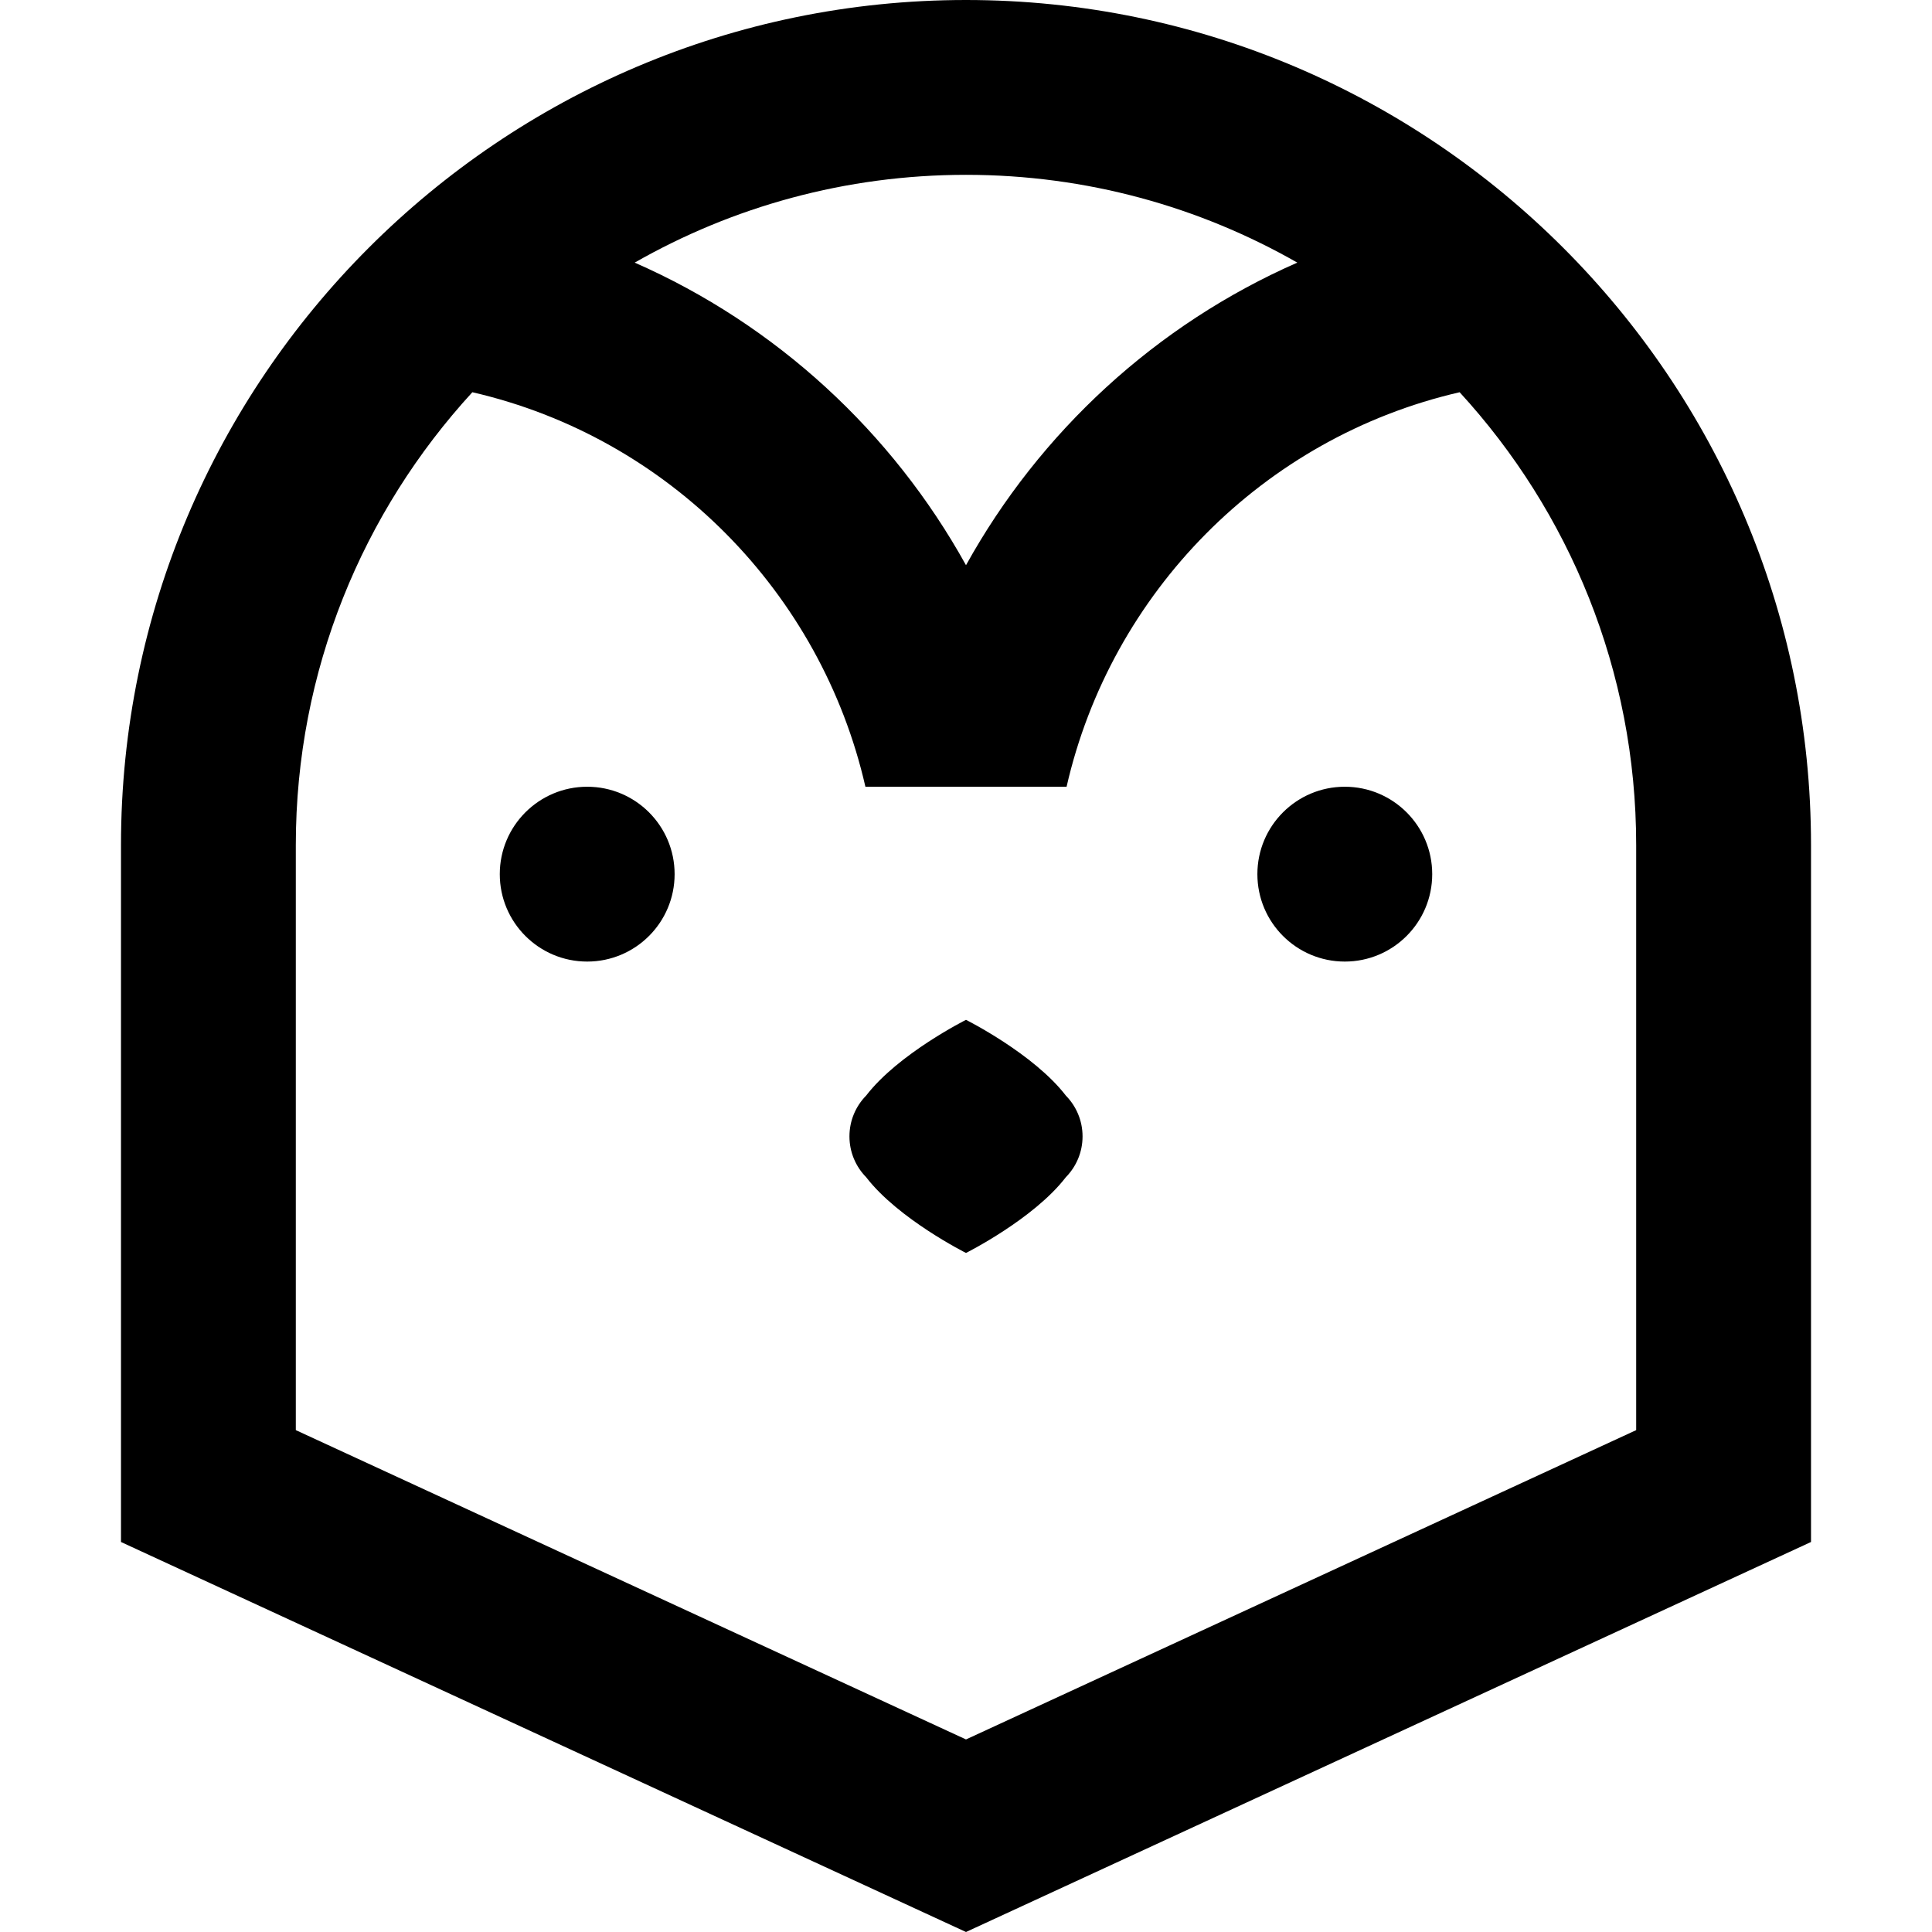
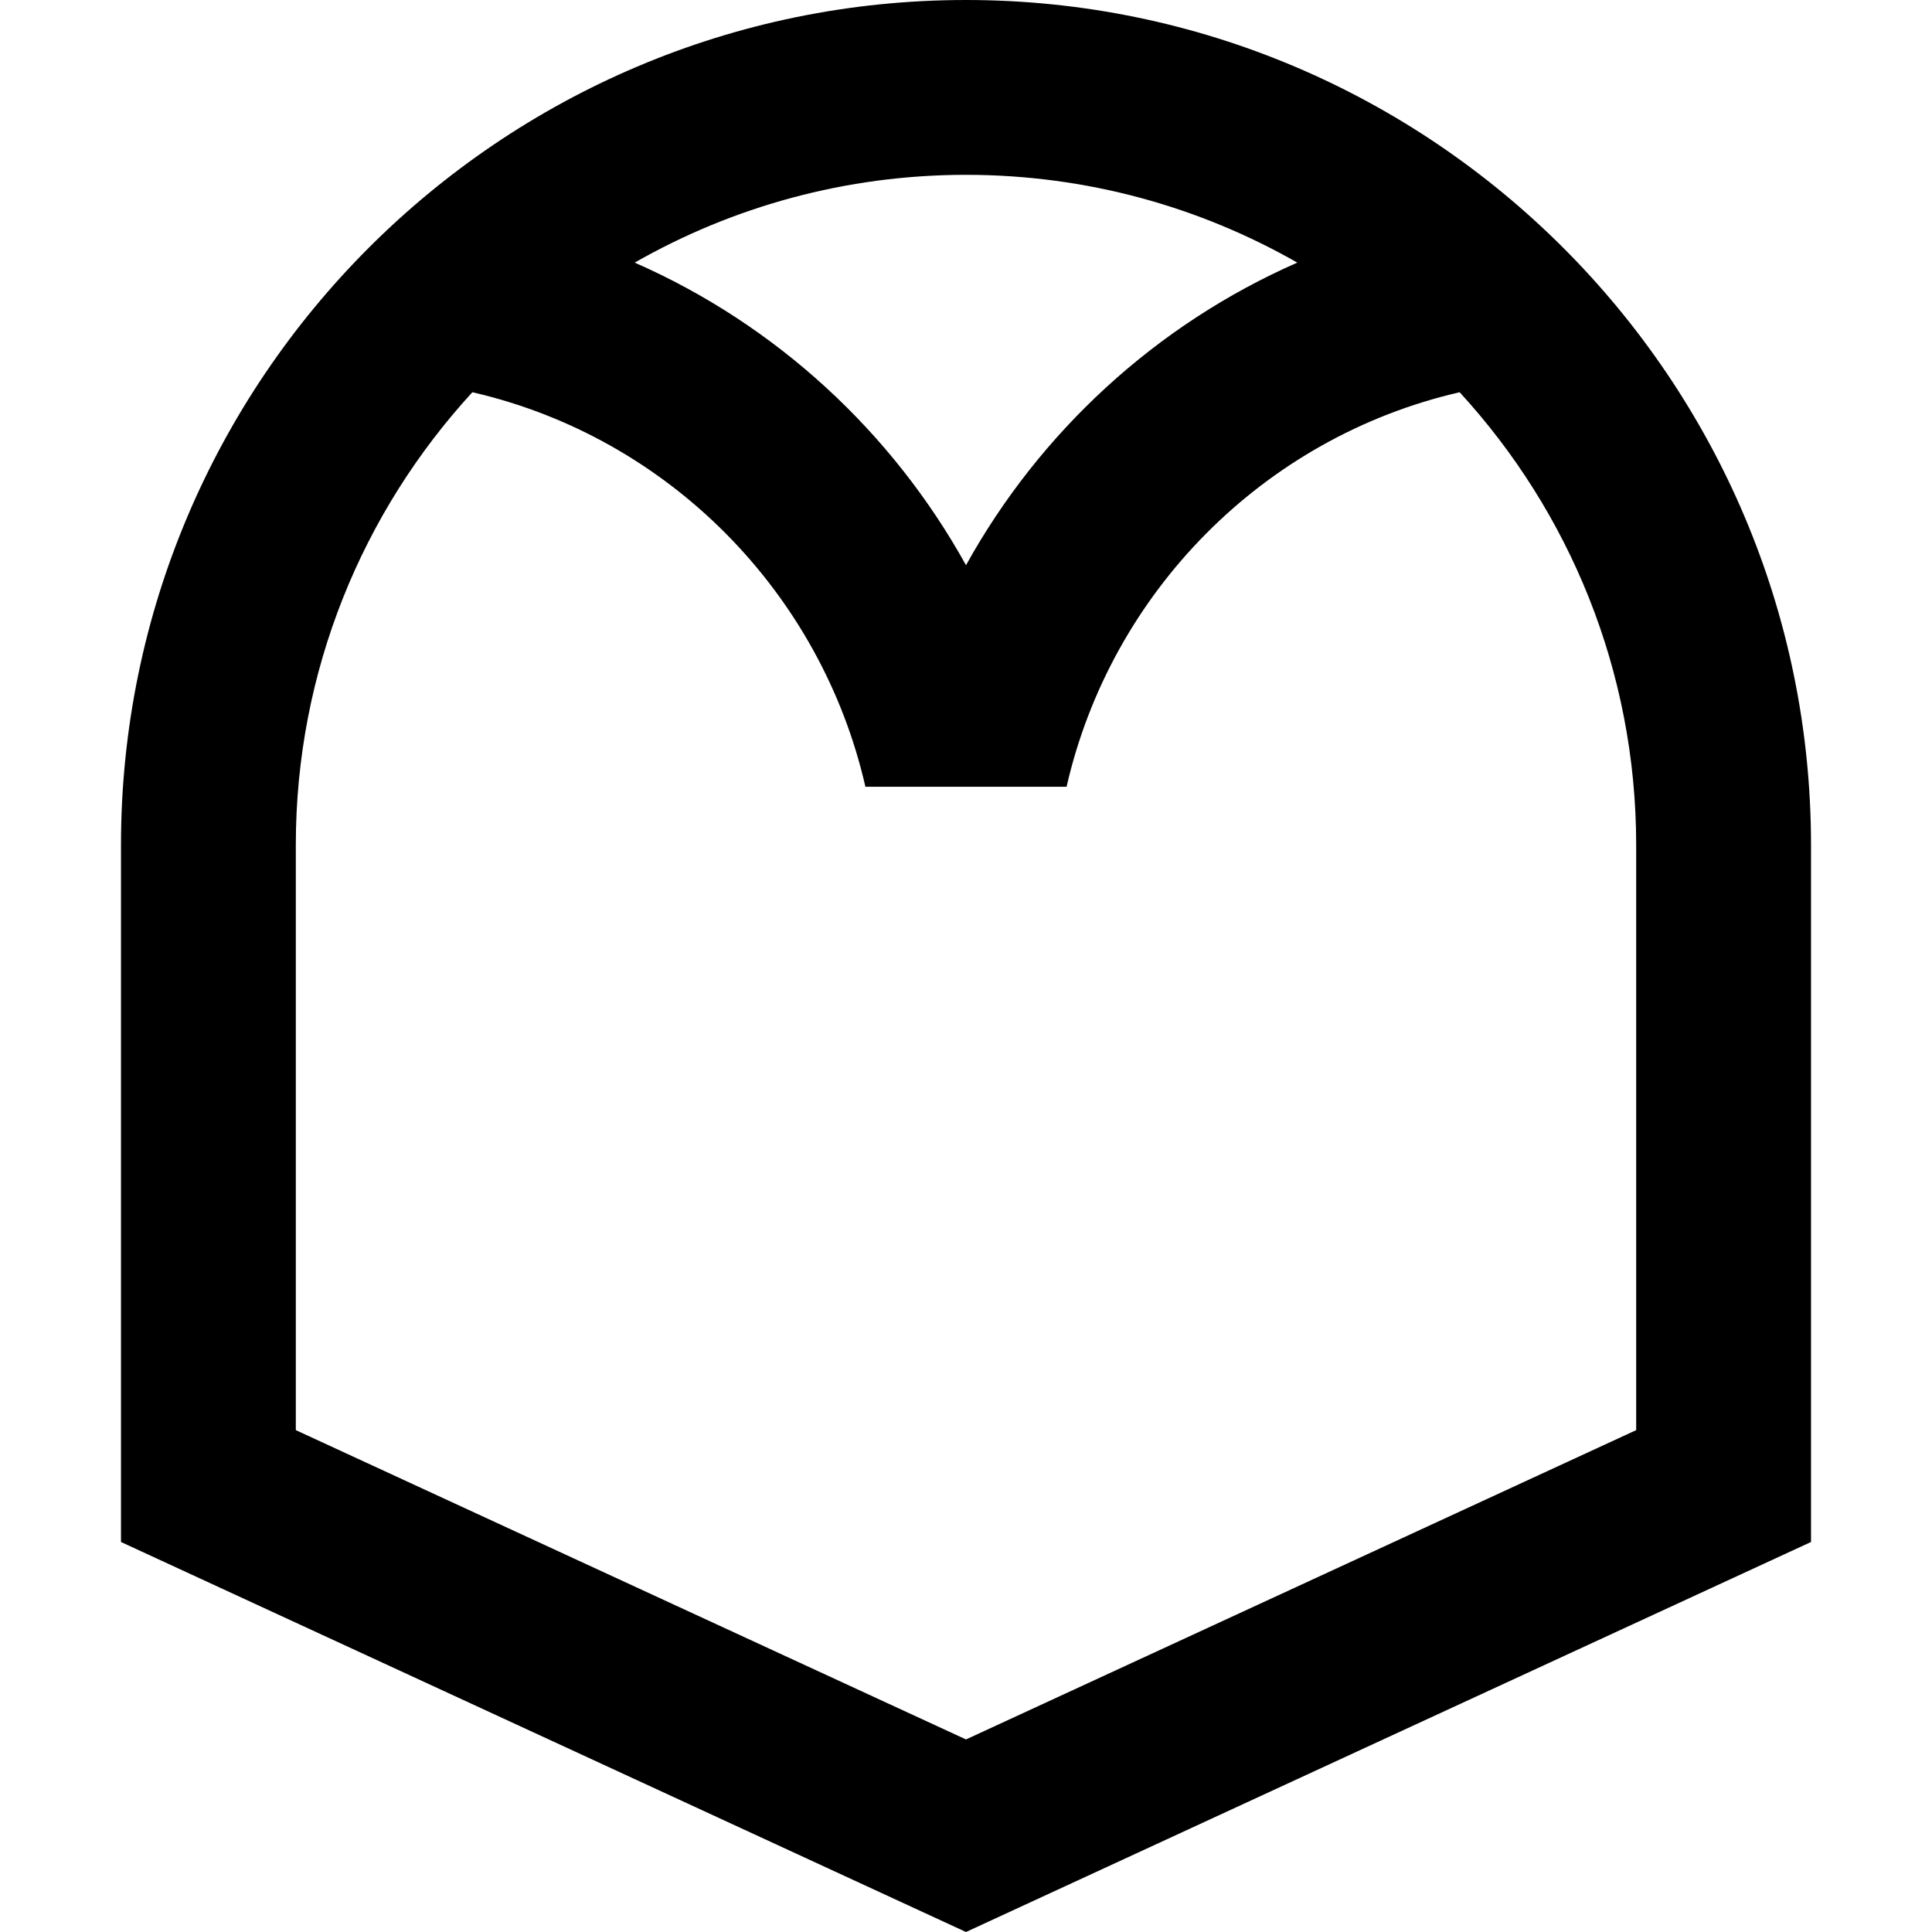
<svg xmlns="http://www.w3.org/2000/svg" version="1.1" id="Layer_1" x="0px" y="0px" viewBox="0 0 512 512" style="enable-background:new 0 0 512 512;" xml:space="preserve">
  <g>
    <g>
      <path d="M256,0C132.521,0,32.062,100.458,32.062,223.938v184.707L256,512l223.938-103.356V223.938    C479.938,100.458,379.479,0,256,0z M256,46.332c31.915,0,61.887,8.466,87.799,23.265c-37.467,16.448-68.244,44.889-87.799,80.188    c-19.557-35.297-50.332-63.739-87.799-80.188C194.113,54.798,224.085,46.332,256,46.332z M433.606,378.998L256,460.97    L78.394,378.998V223.938c0-46.218,17.751-88.363,46.786-119.992c52.134,12,92.438,53.197,104.163,104.548h53.313    c11.727-51.351,52.029-92.548,104.163-104.546c29.035,31.628,46.786,73.774,46.786,119.99V378.998z" />
    </g>
  </g>
  <g>
    <g>
-       <circle cx="155.614" cy="231.66" r="23.166" />
-     </g>
+       </g>
  </g>
  <g>
    <g>
-       <circle cx="356.386" cy="231.66" r="23.166" />
-     </g>
+       </g>
  </g>
  <g>
    <g>
-       <path d="M282.465,290.347C273.929,279.242,256,270.269,256,270.269s-17.927,8.973-26.465,20.077    c-2.734,2.785-4.423,6.599-4.423,10.811c0,4.212,1.691,8.026,4.423,10.811C238.071,323.072,256,332.045,256,332.045    s17.927-8.973,26.465-20.077c2.734-2.784,4.423-6.599,4.423-10.811C286.888,296.946,285.197,293.131,282.465,290.347z" />
-     </g>
+       </g>
  </g>
  <g>
</g>
  <g>
</g>
  <g>
</g>
  <g>
</g>
  <g>
</g>
  <g>
</g>
  <g>
</g>
  <g>
</g>
  <g>
</g>
  <g>
</g>
  <g>
</g>
  <g>
</g>
  <g>
</g>
  <g>
</g>
  <g>
</g>
</svg>